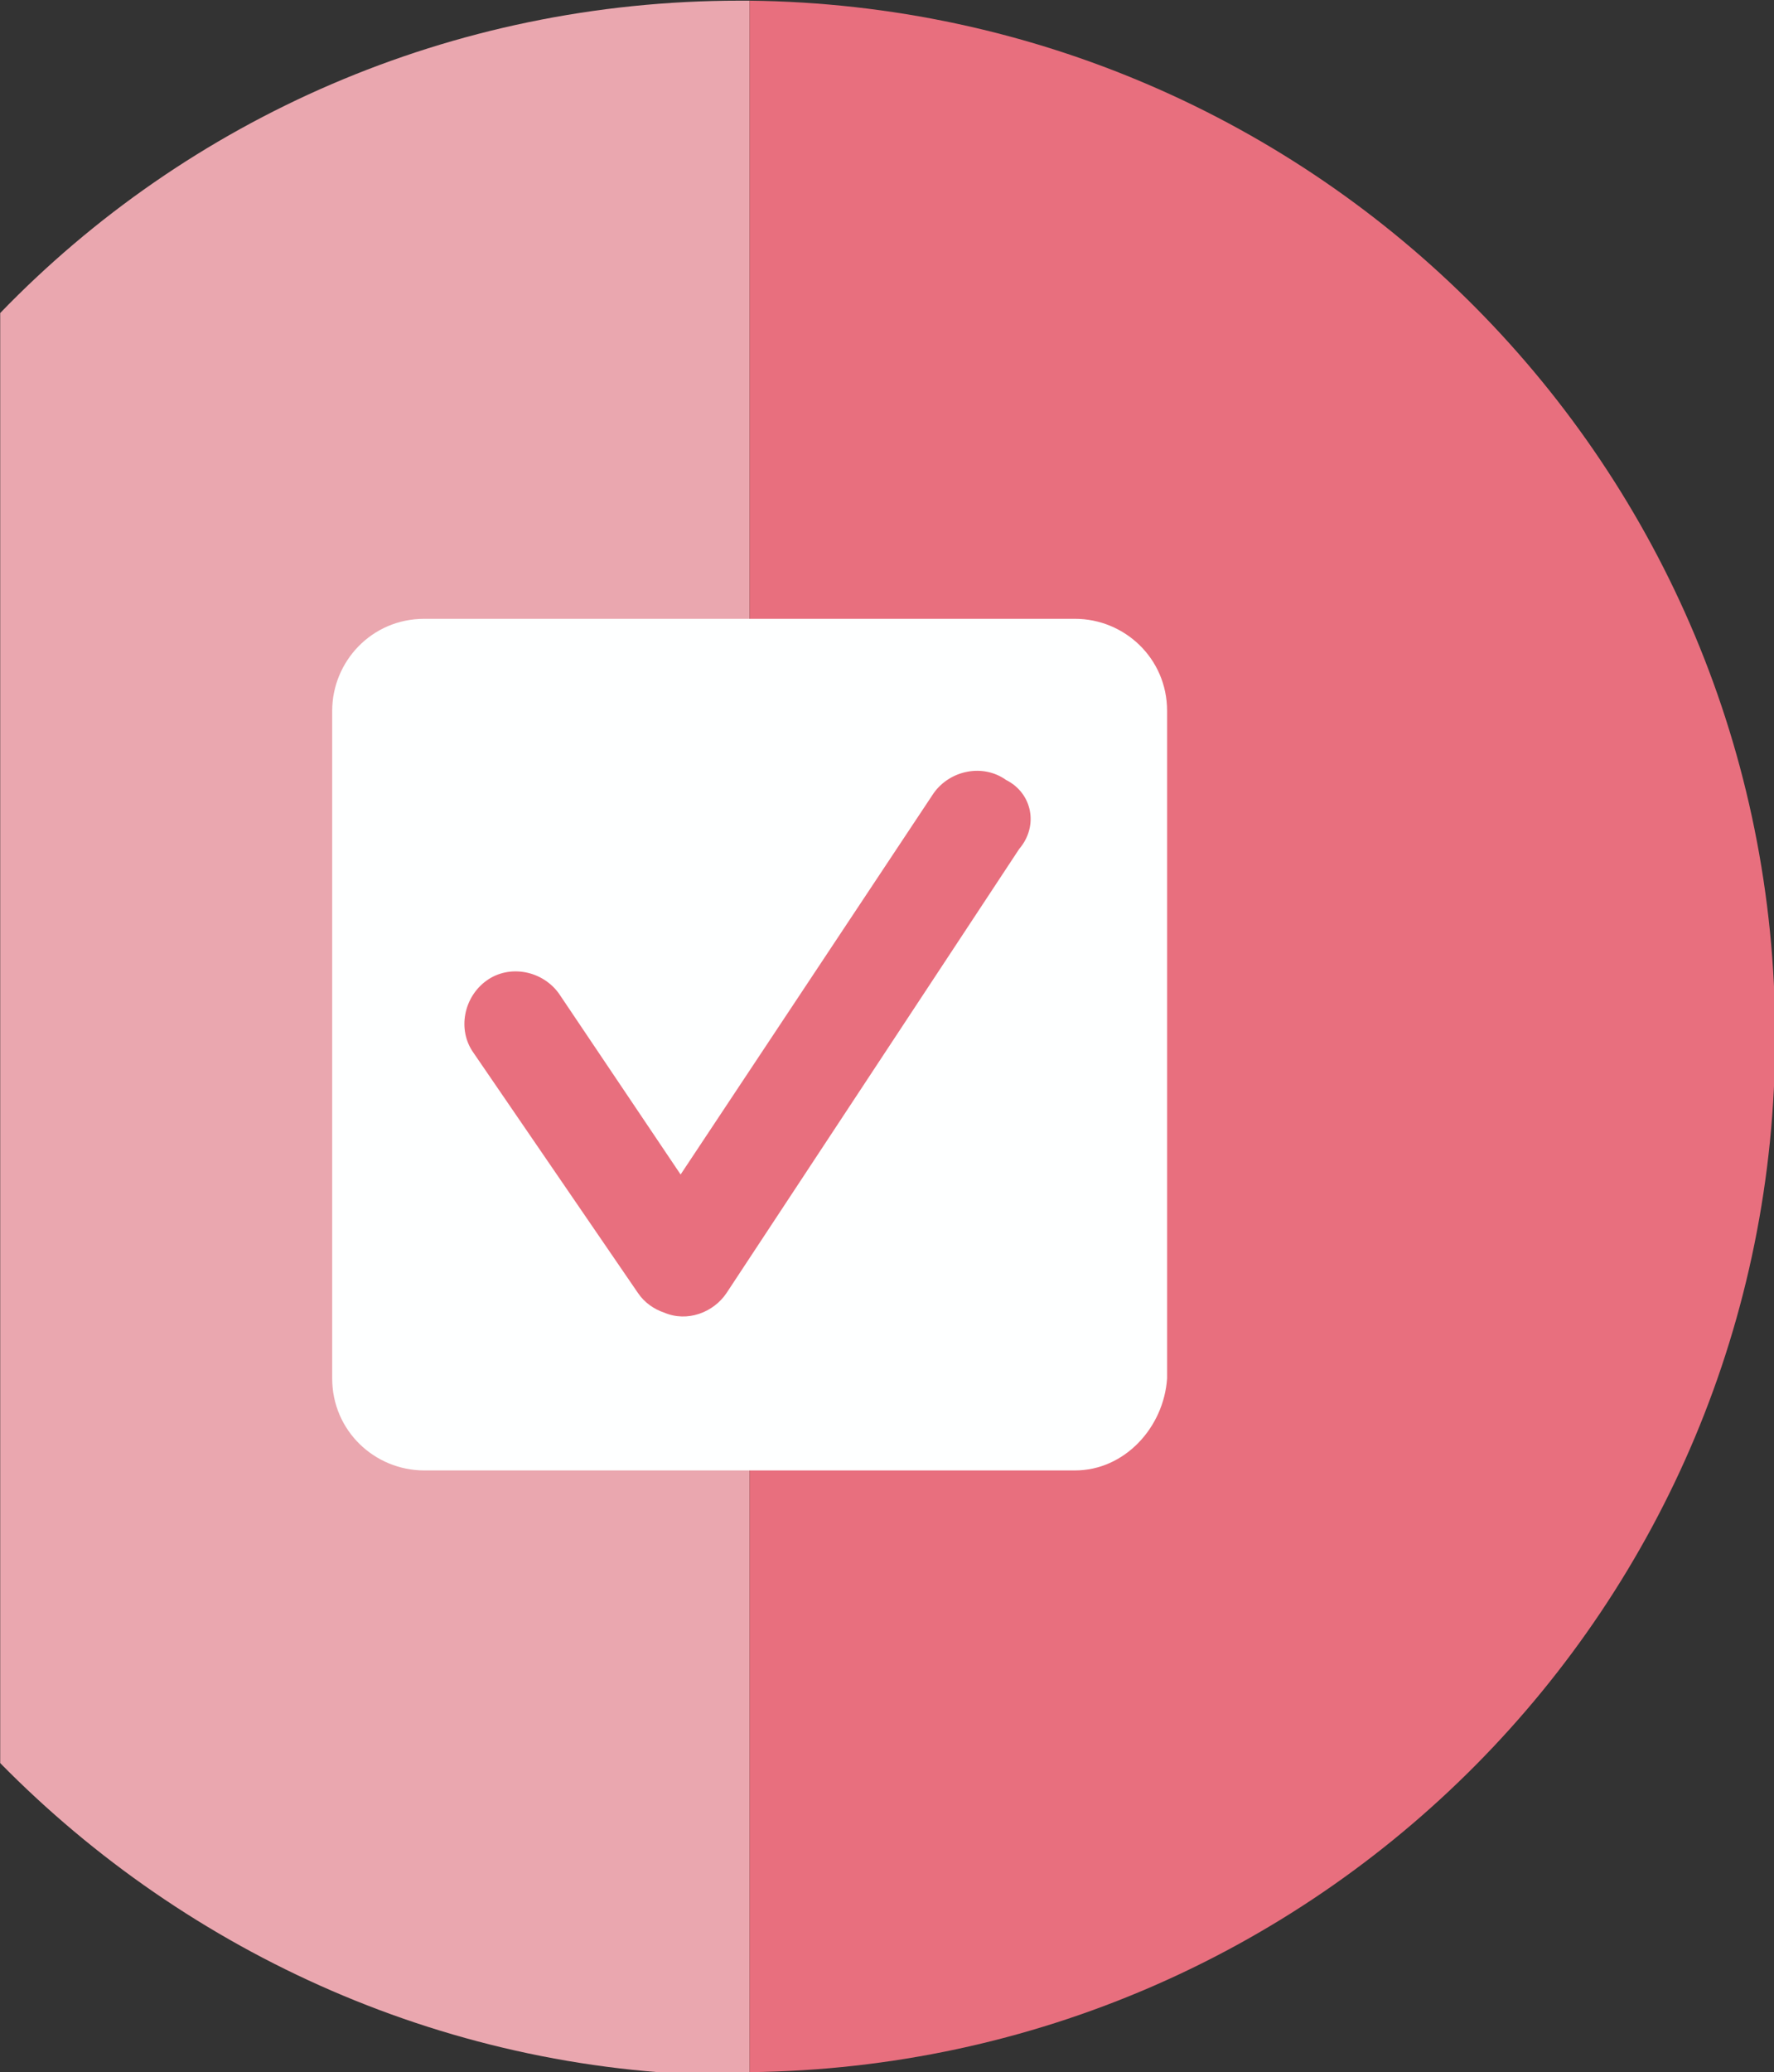
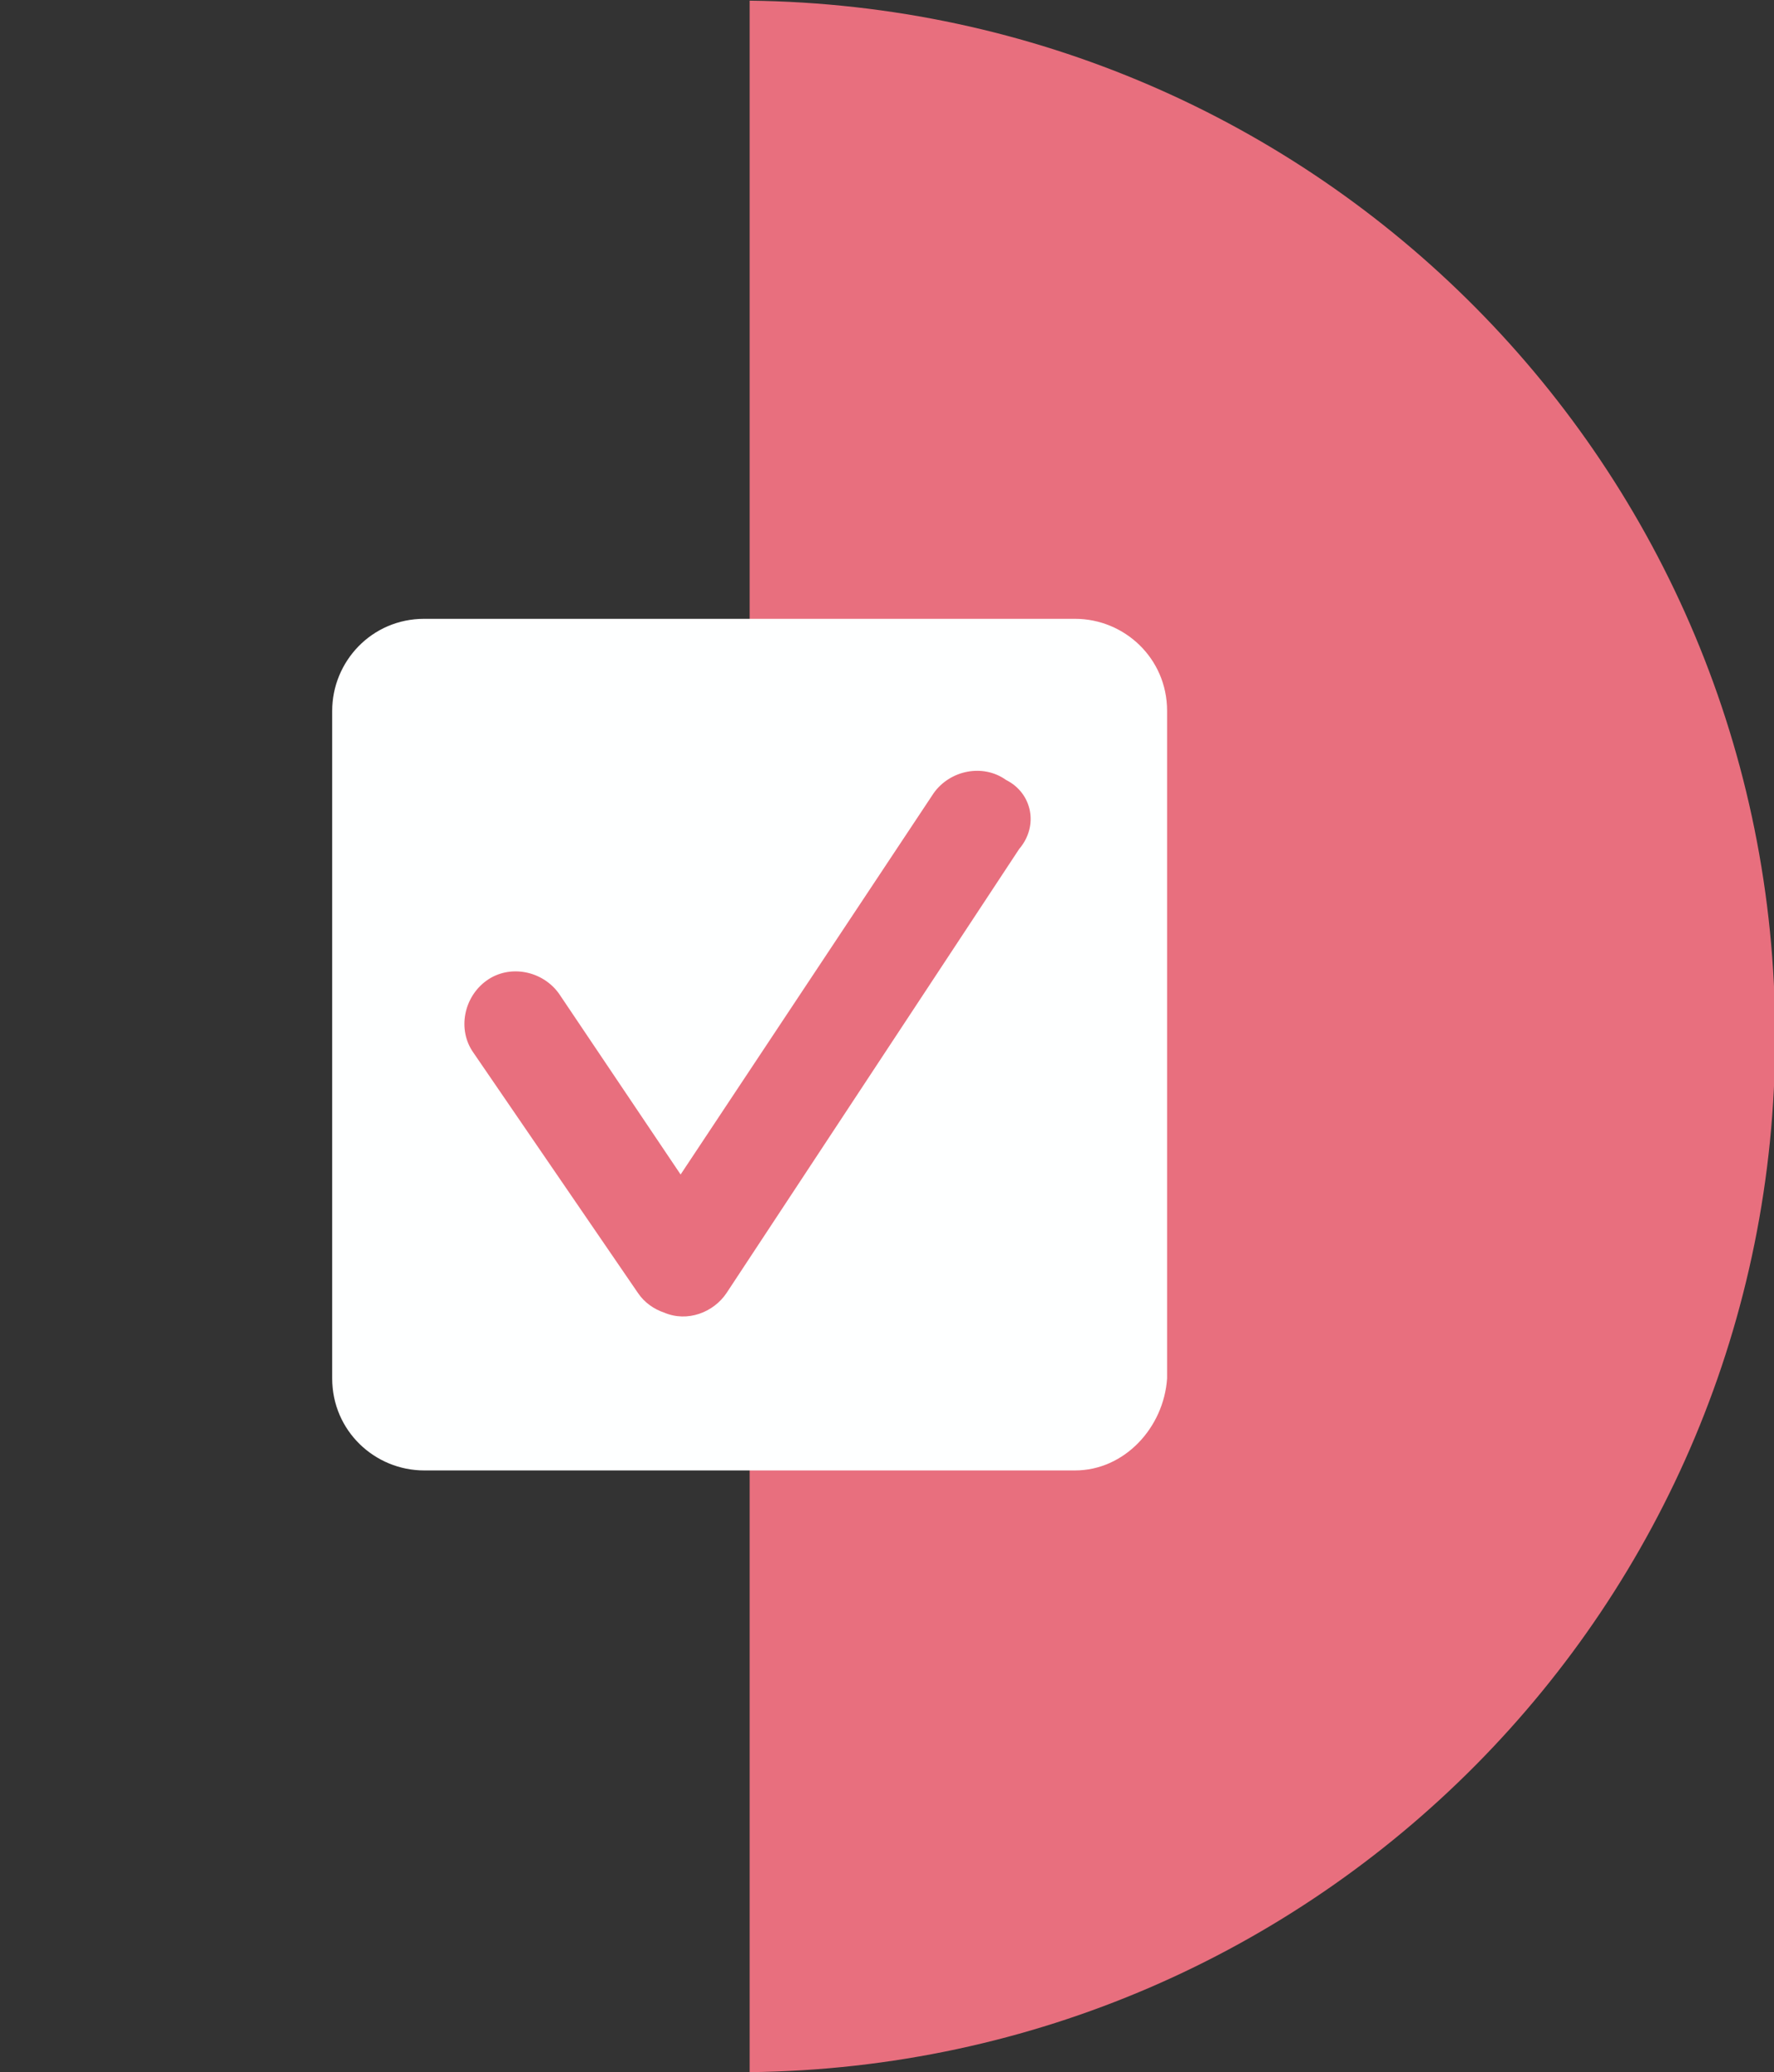
<svg xmlns="http://www.w3.org/2000/svg" version="1.1" id="Слой_1" x="0px" y="0px" viewBox="0 0 53.7 62.7" enable-background="new 0 0 53.7 62.7" xml:space="preserve">
  <rect x="0" y="0" width="53.7" height="62.7" fill="#333333" stroke="none" />
  <g transform="matrix(0.995,0,0,0.995,-11.934,-66.645)">
-     <path fill="#EAA7AF" d="M34.5,67c-8.8,0-16.8,3.6-22.5,9.5v44.1c5.7,5.8,13.7,9.5,22.5,9.5c0.1,0,0.2,0,0.3,0V67   C34.7,67,34.6,67,34.5,67z" />
-   </g>
+     </g>
  <g transform="matrix(0.995,0,0,0.995,-11.934,-66.645)">
    <path fill="#E86F7E" d="M34.8,67v63C52.1,129.8,66,115.8,66,98.5C66,81.2,52.1,67.2,34.8,67z" />
  </g>
  <g transform="matrix(0.995,0,0,0.995,-11.934,-66.645)">
    <path fill="#FEFFFF" d="M44.7,111.7H24.9c-1.5,0-2.8-1.2-2.8-2.8V88.6c0-1.5,1.2-2.8,2.8-2.8h19.8c1.5,0,2.8,1.2,2.8,2.8v20.3   C47.4,110.4,46.2,111.7,44.7,111.7z" />
  </g>
  <g transform="matrix(0.995,0,0,0.995,-11.934,-66.645)">
    <path fill="#E86F7E" d="M42.6,90.7c-0.7-0.5-1.7-0.3-2.2,0.4l-7.7,11.6l-3.7-5.5c-0.5-0.7-1.5-0.9-2.2-0.4   c-0.7,0.5-0.9,1.5-0.4,2.2l5,7.3c0.2,0.3,0.5,0.5,0.8,0.6c0.7,0.3,1.5,0,1.9-0.6l8.9-13.5C43.6,92.1,43.4,91.1,42.6,90.7z" />
  </g>
</svg>